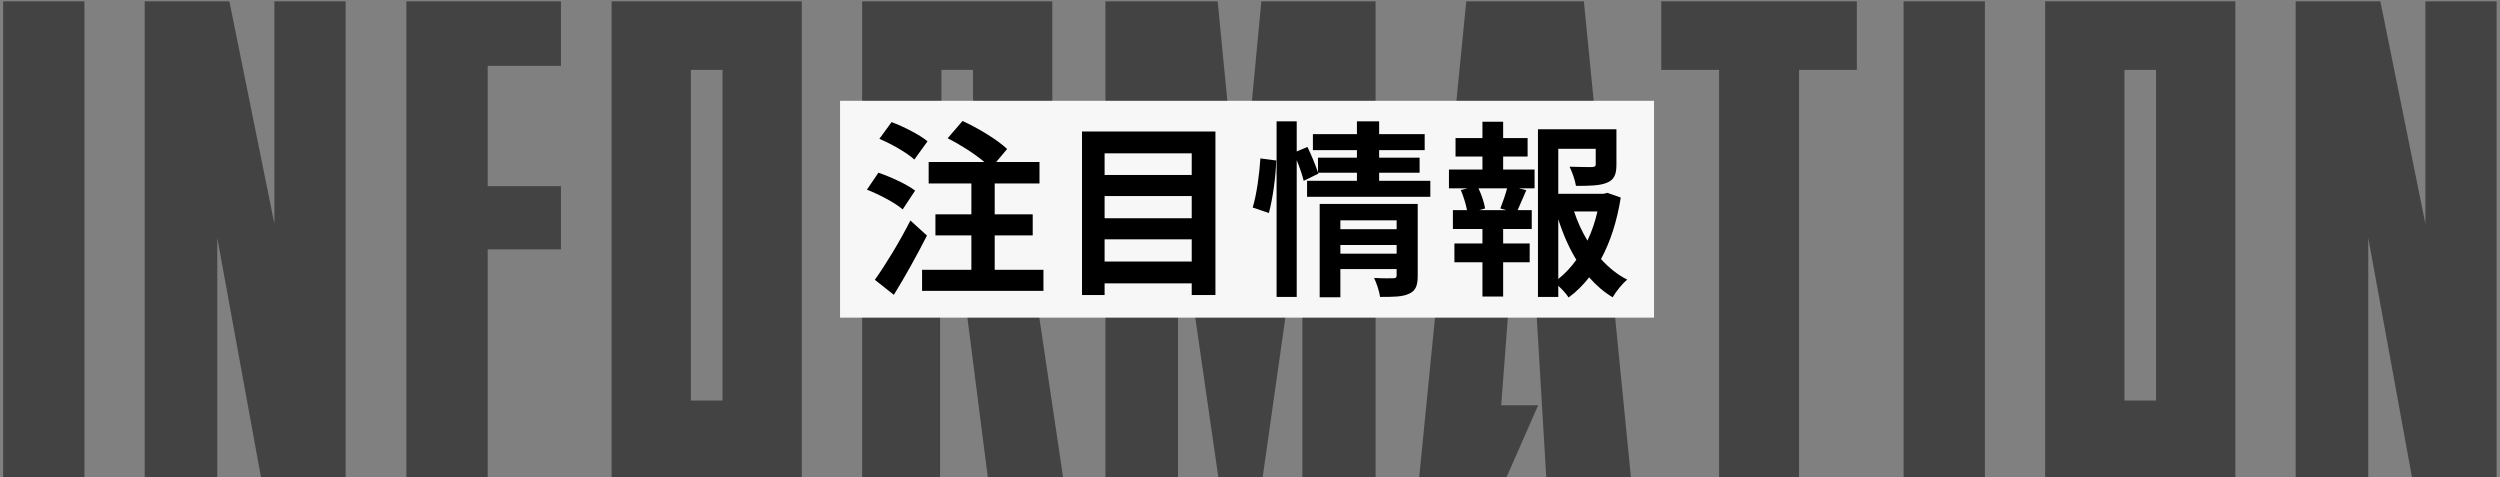
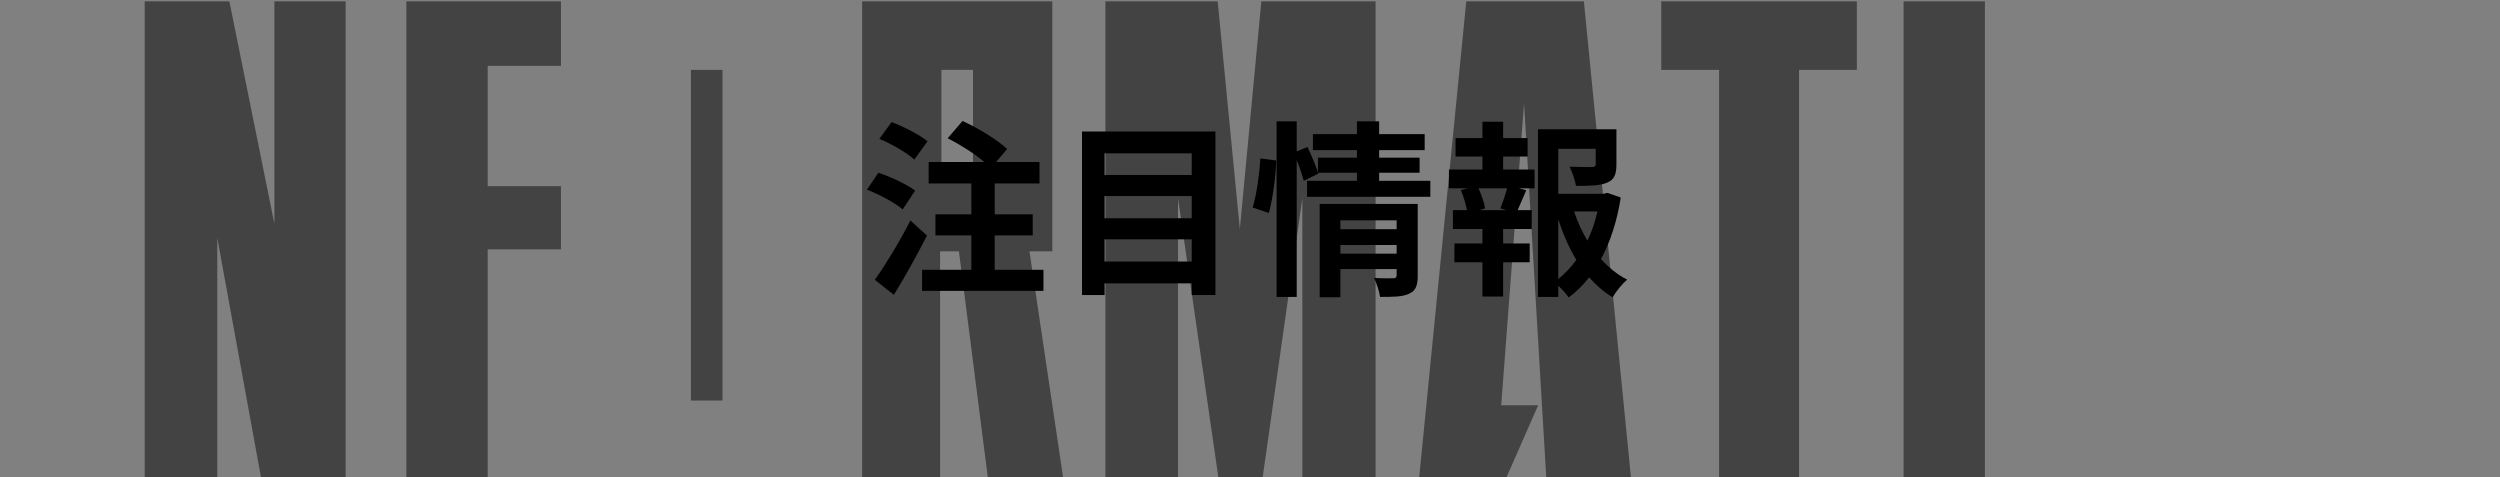
<svg xmlns="http://www.w3.org/2000/svg" width="372" height="71" viewBox="0 0 372 71" fill="none">
  <rect x="0" y="0" width="372" height="71" fill="#808080" stroke="none" />
-   <path d="M341.598 71V0.2H354.198L360.898 33.3V0.2H371.498V71H358.898L352.398 35.4V71H341.598Z" fill="#434343" />
-   <path d="M332.62 71H304.32V0.2H332.62V71ZM320.82 10.4H316.12V59.6H320.82V10.4Z" fill="#434343" />
  <path d="M283.254 71V0.2H295.354V71H283.254Z" fill="#434343" />
  <path d="M276.299 10.4H267.699V71H255.799V10.4H247.199V0.2H276.299V10.4Z" fill="#434343" />
  <path d="M223.38 60.3H228.88L224.18 71H211.18L218.18 0.2H235.68L242.68 71H230.08L226.78 15.4L223.38 60.3Z" fill="#434343" />
  <path d="M164.488 71V0.2H181.188L184.488 34.1L187.688 0.2H204.688V71H193.788V29.5L187.888 71H181.288L175.288 29.5V71H164.488Z" fill="#434343" />
  <path d="M146.985 71L142.685 37.4H139.885V71H128.285V0.2H156.585V37.4H153.185L158.185 71H146.985ZM140.085 26H144.785V10.4H140.085V26Z" fill="#434343" />
-   <path d="M119.308 71H91.008V0.2H119.308V71ZM107.508 10.4H102.808V59.6H107.508V10.4Z" fill="#434343" />
+   <path d="M119.308 71H91.008H119.308V71ZM107.508 10.4H102.808V59.6H107.508V10.4Z" fill="#434343" />
  <path d="M60.469 71V0.2H83.469V9.8H72.569V27.7H83.469V37.1H72.569V71H60.469Z" fill="#434343" />
  <path d="M21.531 71V0.2H34.131L40.831 33.3V0.2H51.431V71H38.831L32.331 35.4V71H21.531Z" fill="#434343" />
-   <path d="M0.465 71V0.2H12.565V71H0.465Z" fill="#434343" />
-   <rect width="121.12" height="32.264" transform="translate(125 15)" fill="#F7F7F7" />
  <path d="M224.144 31.272L223.248 31.02C223.584 30.18 224.004 28.976 224.256 28.024H220C220.476 29.032 220.868 30.236 220.98 31.02L220.084 31.272H224.144ZM223.668 23.292V25.224H228.344V28.024H226.02L227.112 28.304C226.636 29.34 226.216 30.432 225.824 31.272H227.924V34.072H223.668V36.228H227.616V39.028H223.668V44.124H220.588V39.028H216.416V36.228H220.588V34.072H216.192V31.272H218.292C218.124 30.376 217.76 29.2 217.368 28.276L218.376 28.024H215.604V25.224H220.588V23.292H216.584V20.548H220.588V18.112H223.668V20.548H227.308V23.292H223.668ZM231.872 32.616V41.52C232.88 40.708 233.776 39.756 234.56 38.664C233.468 36.872 232.572 34.828 231.872 32.616ZM237.696 31.468H234.224C234.728 33.008 235.4 34.464 236.212 35.808C236.856 34.464 237.36 32.98 237.696 31.468ZM239.18 28.696L241.168 29.396C240.636 32.784 239.656 35.92 238.228 38.552C239.376 39.812 240.664 40.876 242.12 41.604C241.392 42.22 240.44 43.396 239.964 44.236C238.648 43.452 237.5 42.444 236.464 41.268C235.568 42.416 234.56 43.424 233.412 44.264C233.048 43.704 232.46 43.06 231.872 42.528V44.18H228.848V19.232H240.524V24.496C240.524 25.924 240.216 26.736 239.124 27.184C238.06 27.632 236.548 27.66 234.504 27.66C234.364 26.764 233.944 25.616 233.552 24.804C234.924 24.86 236.464 24.86 236.884 24.86C237.304 24.832 237.444 24.748 237.444 24.44V22.144H231.872V28.836H238.62L239.18 28.696Z" fill="black" />
  <path d="M188.808 31.693L186.4 30.881C186.988 28.977 187.408 25.841 187.548 23.573L189.9 23.881C189.844 26.205 189.396 29.537 188.808 31.693ZM199.448 37.741H207.82V36.453H199.448V37.741ZM207.82 32.785H199.448V34.101H207.82V32.785ZM210.956 30.349V41.017C210.956 42.473 210.676 43.257 209.668 43.705C208.688 44.181 207.288 44.181 205.356 44.181C205.244 43.369 204.852 42.165 204.46 41.353C205.608 41.437 206.924 41.409 207.288 41.409C207.68 41.409 207.82 41.297 207.82 40.961V40.037H199.448V44.237H196.368V30.349H210.956ZM205.216 26.905H212.832V29.285H194.492V26.905H201.912V25.701H196.116L196.172 25.841L193.988 26.905C193.792 26.093 193.4 24.917 192.952 23.825V44.181H189.956V18.057H192.952V22.537L194.548 21.865C195.136 23.069 195.78 24.637 196.116 25.673V23.461H201.912V22.341H195.36V19.961H201.912V18.057H205.216V19.961H211.992V22.341H205.216V23.461H211.236V25.701H205.216V26.905Z" fill="black" />
  <path d="M164.364 38.916H177.328V35.612H164.364V38.916ZM177.328 29.172H164.364V32.476H177.328V29.172ZM177.328 22.816H164.364V26.036H177.328V22.816ZM161.004 19.568H180.856V43.9H177.328V42.164H164.364V43.9H161.004V19.568Z" fill="black" />
  <path d="M138.016 21.024L136.056 23.74C134.992 22.76 132.668 21.416 130.848 20.66L132.668 18.168C134.46 18.84 136.84 20.044 138.016 21.024ZM136.168 28.36L134.32 31.16C133.2 30.18 130.848 28.948 129 28.22L130.708 25.7C132.528 26.316 134.964 27.436 136.168 28.36ZM135.468 32.812L137.932 35.052C136.448 37.964 134.684 41.156 133.004 43.872L130.176 41.632C131.688 39.532 133.816 36.06 135.468 32.812ZM148.012 40.148H155.264V43.284H137.204V40.148H144.54V35.024H139.192V31.888H144.54V27.296H138.184V24.104H146.472C145.016 22.872 142.86 21.5 141.012 20.576L143.224 18C145.492 19.036 148.432 20.8 149.86 22.172L148.236 24.104H154.676V27.296H148.012V31.888H153.668V35.024H148.012V40.148Z" fill="black" />
</svg>